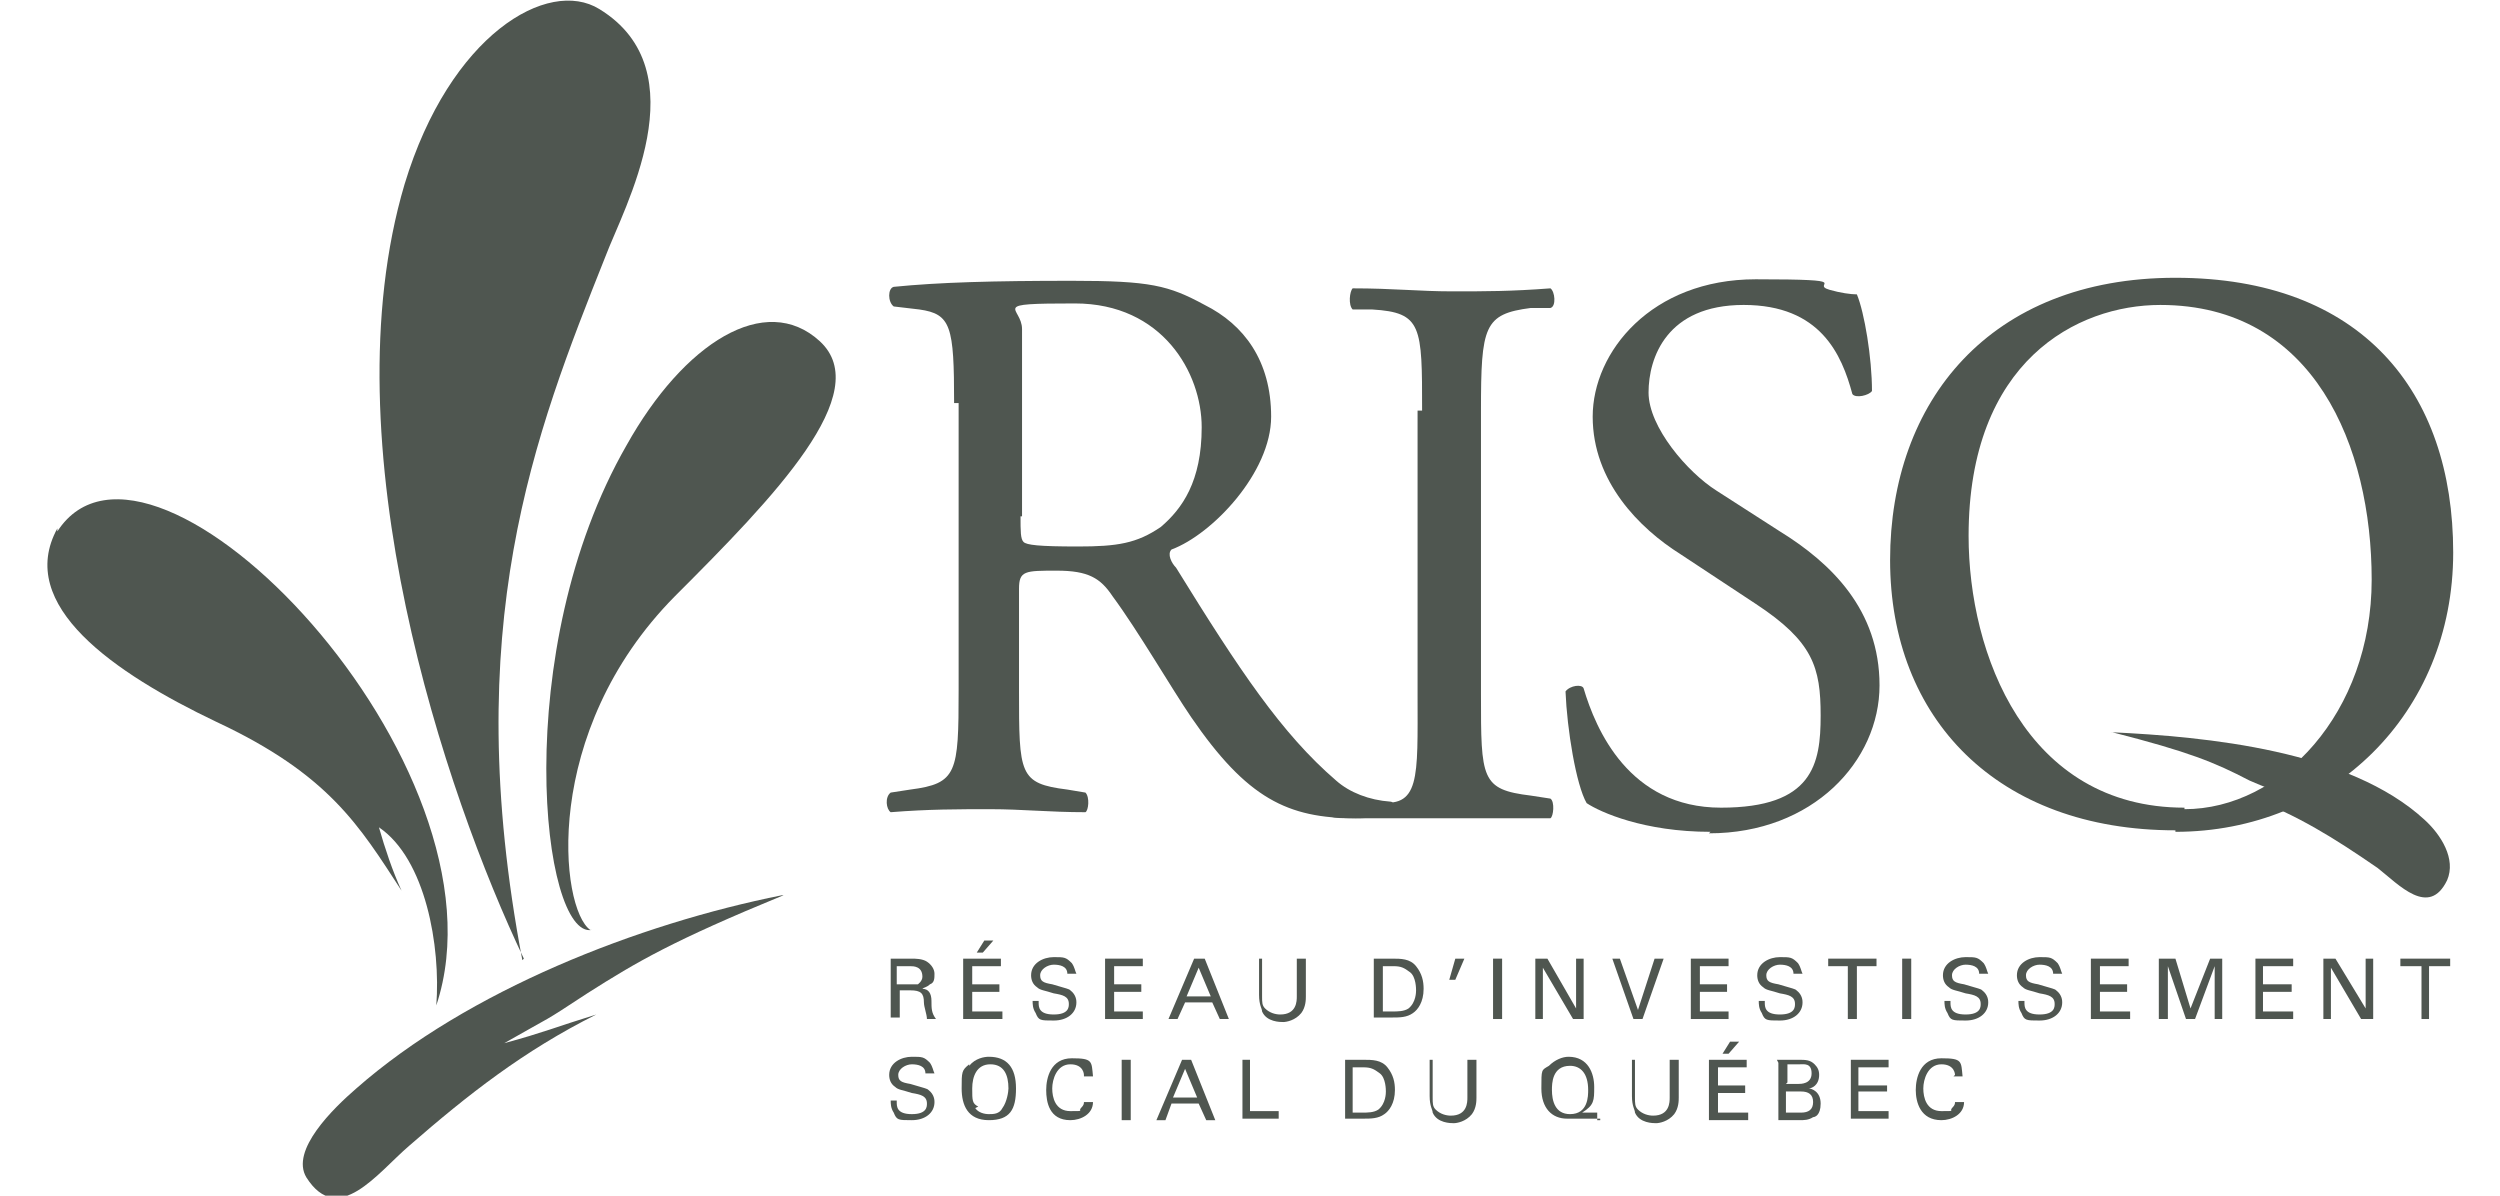
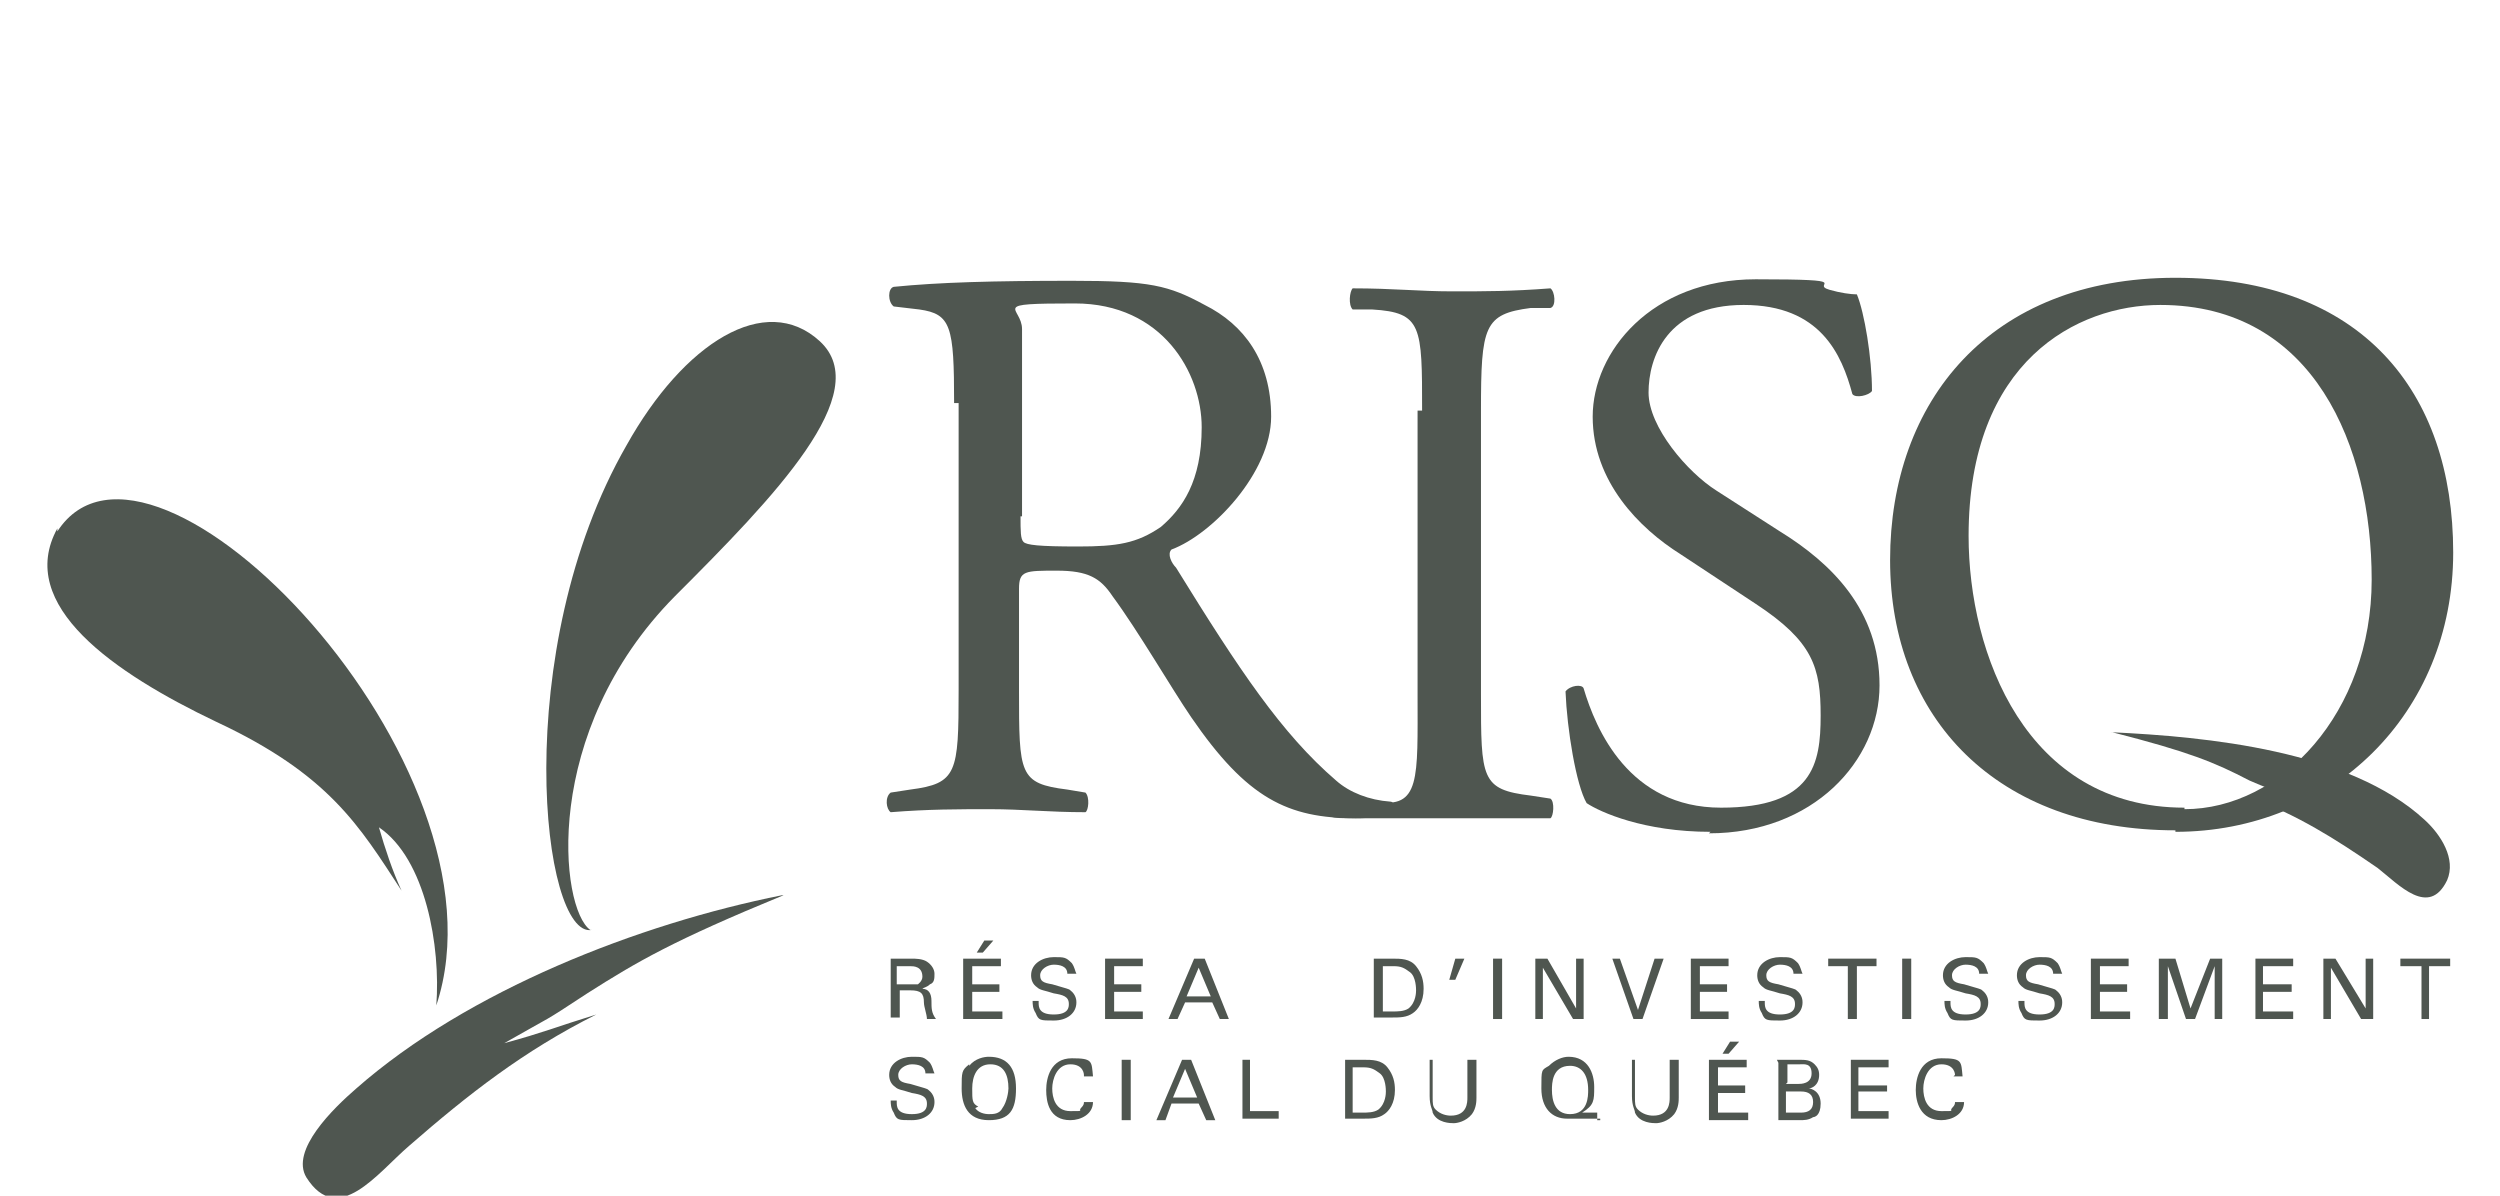
<svg xmlns="http://www.w3.org/2000/svg" id="Layer_1" version="1.1" viewBox="0 0 165.6 79.2">
  <defs>
    <style>
      .st0 {
        fill: #4f5650;
      }
    </style>
  </defs>
  <path class="st0" d="M144.7,53.5c-10.5,0-14.3-10.2-14.3-18,0-11.6,7.2-15.3,12.7-15.3,10.2,0,14,9.4,14,18.2s-6,15.2-12.4,15.2M144.1,55.1c10.3,0,18.4-7.8,18.4-18.5s-6.1-18.2-18.4-18.2-18.9,8.2-18.9,18.7,7.1,17.9,18.9,17.9" />
  <path class="st0" d="M59,63.5h1.4c.2,0,.7,0,1,.2s.5.5.5.8,0,.6-.3.7c-.2.2-.4.2-.5.3.4,0,.6.3.6.8s0,.8.3,1.2h-.6c0-.3-.2-.8-.2-1.1,0-.6-.2-.8-.9-.8h-.7v1.8h-.6v-4h0ZM59.5,65.2h1.3s.3-.2.3-.5c0-.7-.6-.7-.8-.7h-.9v1.2h0Z" />
  <path class="st0" d="M63.8,63.5h2.5v.5h-1.9v1.2h1.8v.5h-1.8v1.3h2v.5h-2.6v-4ZM65.8,62.3l-.7.8h-.4l.5-.8h.6Z" />
  <path class="st0" d="M68.8,66.4c0,.3,0,.8,1,.8s1-.5,1-.7c0-.5-.4-.6-1-.7-.6-.2-.9-.2-1.1-.4-.3-.2-.4-.5-.4-.8,0-.8.8-1.2,1.5-1.2s.8,0,1.2.4c.2.3.2.5.3.7h-.6c0-.5-.5-.6-.9-.6s-.9.3-.9.7.2.5.8.6c1,.3,1.1.3,1.2.4.4.3.4.7.4.8,0,.7-.6,1.2-1.5,1.2s-1,0-1.2-.5c-.2-.3-.2-.6-.2-.8h.6-.2Z" />
  <polygon class="st0" points="73.2 63.5 75.7 63.5 75.7 64 73.8 64 73.8 65.2 75.6 65.2 75.6 65.7 73.8 65.7 73.8 67 75.7 67 75.7 67.5 73.2 67.5 73.2 63.5" />
  <path class="st0" d="M79.2,63.5h.6l1.6,4h-.6l-.5-1.1h-1.8l-.5,1.1h-.6l1.7-4ZM78.7,66h1.5l-.8-1.9s-.8,1.9-.8,1.9Z" />
-   <path class="st0" d="M83.6,63.5v2.5c0,.4,0,.6.2.8.3.3.7.4,1,.4,1.1,0,1.1-.9,1.1-1.2v-2.5h.6v2.5c0,.2,0,.7-.3,1.1-.4.5-1,.6-1.2.6s-1.1,0-1.4-.7c0-.2-.2-.4-.2-1.1v-2.4h.6-.2Z" />
  <path class="st0" d="M91,63.5h1.2c.6,0,1.2,0,1.6.5s.5,1,.5,1.5c0,.9-.4,1.4-.7,1.6-.4.3-.9.3-1.4.3h-1.2v-4h0ZM91.6,67h.6c.4,0,.8,0,1.1-.2.5-.4.5-1.1.5-1.2s0-.9-.4-1.2-.6-.4-1.1-.4h-.7v3.1Z" />
  <polygon class="st0" points="97 63.5 96.4 64.9 96 64.9 96.4 63.5 97 63.5" />
  <rect class="st0" x="98.9" y="63.5" width=".6" height="4" />
  <polygon class="st0" points="101.7 63.5 102.5 63.5 104.4 66.8 104.4 63.5 104.9 63.5 104.9 67.5 104.2 67.5 102.2 64.1 102.2 67.5 101.7 67.5 101.7 63.5" />
  <polygon class="st0" points="108.8 67.5 108.2 67.5 106.8 63.5 107.3 63.5 108.5 66.9 109.6 63.5 110.2 63.5 108.8 67.5" />
  <polygon class="st0" points="112 63.5 114.5 63.5 114.5 64 112.6 64 112.6 65.2 114.4 65.2 114.4 65.7 112.6 65.7 112.6 67 114.5 67 114.5 67.5 112 67.5 112 63.5" />
  <path class="st0" d="M116.9,66.4c0,.3,0,.8,1,.8s1-.5,1-.7c0-.5-.4-.6-1-.7-.6-.2-.9-.2-1.1-.4-.3-.2-.4-.5-.4-.8,0-.8.8-1.2,1.5-1.2s.8,0,1.2.4c.2.3.2.5.3.7h-.6c0-.5-.5-.6-.9-.6s-.9.3-.9.7.2.5.8.6c1,.3,1.1.3,1.2.4.4.3.4.7.4.8,0,.7-.6,1.2-1.5,1.2s-1,0-1.2-.5c-.2-.3-.2-.6-.2-.8h.6-.2Z" />
  <polygon class="st0" points="122.4 67.5 122.4 64 121.1 64 121.1 63.5 124.3 63.5 124.3 64 123 64 123 67.5 122.4 67.5" />
  <rect class="st0" x="126" y="63.5" width=".6" height="4" />
  <path class="st0" d="M129.2,66.4c0,.3,0,.8,1,.8s1-.5,1-.7c0-.5-.4-.6-1-.7-.6-.2-.9-.2-1.1-.4-.3-.2-.4-.5-.4-.8,0-.8.8-1.2,1.5-1.2s.8,0,1.2.4c.2.3.2.5.3.7h-.6c0-.5-.5-.6-.9-.6s-.9.3-.9.7.2.5.8.6c1,.3,1.1.3,1.2.4.4.3.4.7.4.8,0,.7-.6,1.2-1.5,1.2s-1,0-1.2-.5c-.2-.3-.2-.6-.2-.8h.6-.2Z" />
  <path class="st0" d="M134.1,66.4c0,.3,0,.8,1,.8s1-.5,1-.7c0-.5-.4-.6-1-.7-.6-.2-.9-.2-1.1-.4-.3-.2-.4-.5-.4-.8,0-.8.8-1.2,1.5-1.2s.8,0,1.2.4c.2.3.2.5.3.7h-.6c0-.5-.5-.6-.9-.6s-.9.3-.9.7.2.5.8.6c1,.3,1.1.3,1.2.4.4.3.4.7.4.8,0,.7-.6,1.2-1.5,1.2s-1,0-1.2-.5c-.2-.3-.2-.6-.2-.8h.6-.2Z" />
  <polygon class="st0" points="138.5 63.5 141 63.5 141 64 139.1 64 139.1 65.2 140.9 65.2 140.9 65.7 139.1 65.7 139.1 67 141.1 67 141.1 67.5 138.5 67.5 138.5 63.5" />
  <polygon class="st0" points="143 63.5 144.1 63.5 145.1 66.8 146.4 63.5 147.2 63.5 147.2 67.5 146.7 67.5 146.7 64 145.4 67.5 144.8 67.5 143.6 64 143.6 67.5 143 67.5 143 63.5" />
  <polygon class="st0" points="149.4 63.5 151.9 63.5 151.9 64 149.9 64 149.9 65.2 151.8 65.2 151.8 65.7 149.9 65.7 149.9 67 151.9 67 151.9 67.5 149.4 67.5 149.4 63.5" />
  <polygon class="st0" points="153.9 63.5 154.7 63.5 156.7 66.8 156.7 63.5 157.2 63.5 157.2 67.5 156.4 67.5 154.4 64.1 154.4 67.5 153.9 67.5 153.9 63.5" />
  <polygon class="st0" points="160.4 67.5 160.4 64 159 64 159 63.5 162.3 63.5 162.3 64 160.9 64 160.9 67.5 160.4 67.5" />
  <path class="st0" d="M59.4,73c0,.3,0,.8,1,.8s1-.5,1-.7c0-.5-.4-.6-1-.7-.6-.2-.9-.2-1.1-.4-.3-.2-.4-.5-.4-.8,0-.8.8-1.2,1.5-1.2s.8,0,1.2.4c.2.3.2.5.3.7h-.6c0-.5-.5-.6-.9-.6s-.9.3-.9.7.2.5.8.6c1,.3,1.1.3,1.2.4.4.3.4.7.4.8,0,.7-.6,1.2-1.5,1.2s-1,0-1.2-.5c-.2-.3-.2-.6-.2-.8h.6-.2Z" />
  <path class="st0" d="M64.2,70.6c.4-.5,1-.6,1.3-.6,1.2,0,1.8.7,1.8,2.1s-.4,2.1-1.8,2.1-1.8-1-1.8-2.1,0-1.2.5-1.6M64.6,73.4c.2.3.6.4.9.4s.7,0,.9-.4c.3-.4.4-1.1.4-1.3,0-.9-.3-1.6-1.2-1.6s-1.2.8-1.2,1.6,0,1,.4,1.2" />
  <path class="st0" d="M71.8,71.2c0,0,0-.7-.9-.7s-1.2,1-1.2,1.6.2,1.5,1.2,1.5.5,0,.7-.2.2-.3.2-.4h.6c0,.8-.8,1.2-1.5,1.2-1.4,0-1.6-1.2-1.6-2s.3-2.1,1.7-2.1,1.3.2,1.4,1.2h-.6Z" />
  <rect class="st0" x="74.3" y="70.2" width=".6" height="4" />
  <path class="st0" d="M78.3,70.2h.6l1.6,4h-.6l-.5-1.1h-1.8l-.4,1.1h-.6l1.7-4h0ZM77.8,72.7h1.5l-.8-1.9s-.8,1.9-.8,1.9Z" />
  <polygon class="st0" points="82.3 70.2 82.8 70.2 82.8 73.6 84.7 73.6 84.7 74.1 82.3 74.1 82.3 70.2" />
  <path class="st0" d="M89.1,70.2h1.2c.6,0,1.2,0,1.6.5s.5,1,.5,1.5c0,.9-.4,1.4-.7,1.6-.4.3-.9.3-1.4.3h-1.2v-4h0ZM89.6,73.7h.6c.4,0,.8,0,1.1-.2.5-.4.5-1.1.5-1.2s0-.9-.4-1.2-.6-.4-1.1-.4h-.7v3.1Z" />
  <path class="st0" d="M94.9,70.2v2.5c0,.4,0,.6.2.8.3.3.7.4,1,.4,1.1,0,1.1-.9,1.1-1.2v-2.5h.6v2.5c0,.2,0,.7-.3,1.1-.4.5-1,.6-1.2.6s-1.1,0-1.4-.7c0-.2-.2-.4-.2-1.1v-2.4h.6-.2Z" />
  <path class="st0" d="M106,74.1h-2.2c-1,0-1.7-.7-1.7-2s0-1.2.5-1.5c.4-.4.9-.6,1.3-.6,1.3,0,1.7,1.1,1.7,2s0,1.2-.8,1.7h1v.5h.2ZM104,73.8c1.2,0,1.2-1.2,1.2-1.6,0-1.1-.5-1.6-1.2-1.6-1.2,0-1.2,1.2-1.2,1.6,0,.7.2,1.6,1.2,1.6" />
  <path class="st0" d="M108.3,70.2v2.5c0,.4,0,.6.2.8.3.3.7.4,1,.4,1.1,0,1.1-.9,1.1-1.2v-2.5h.6v2.5c0,.2,0,.7-.3,1.1-.4.5-1,.6-1.2.6s-1.1,0-1.4-.7c0-.2-.2-.4-.2-1.1v-2.4h.6-.2Z" />
  <path class="st0" d="M113.2,70.2h2.5v.5h-1.9v1.2h1.8v.5h-1.8v1.3h2v.5h-2.6v-4ZM115.2,69l-.7.8h-.4l.5-.8h.6Z" />
  <path class="st0" d="M117.7,70.2h1.4c.5,0,.8,0,1.1.3.2.2.3.4.3.7,0,.7-.5.9-.7.9.2,0,.8.2.8,1s-.4.9-.5.9c-.3.2-.6.2-.9.2h-1.4v-4,.2ZM118.3,71.8h.8c.2,0,.9,0,.9-.7s-.5-.6-.8-.6h-.8v1.2h0ZM118.3,73.7h1c.5,0,.8-.2.8-.7s-.3-.7-.8-.7h-1s0,1.3,0,1.3Z" />
  <polygon class="st0" points="122.6 70.2 125.1 70.2 125.1 70.7 123.1 70.7 123.1 71.9 125 71.9 125 72.3 123.1 72.3 123.1 73.6 125.1 73.6 125.1 74.1 122.6 74.1 122.6 70.2" />
  <path class="st0" d="M129.5,71.2c0,0,0-.7-.9-.7s-1.2,1-1.2,1.6.2,1.5,1.2,1.5.5,0,.7-.2.2-.3.2-.4h.6c0,.8-.8,1.2-1.5,1.2-1.4,0-1.7-1.2-1.7-2s.3-2.1,1.7-2.1,1.3.2,1.4,1.2h-.6,0Z" />
  <path class="st0" d="M113.3,55.1c-4.4,0-7.3-1.3-8.2-1.9-.7-1.2-1.3-4.9-1.4-7.4.3-.4,1.1-.5,1.2-.2.8,2.7,3,7.9,9.1,7.9s6.6-2.9,6.6-6.1-.5-4.9-4.3-7.4l-5-3.3c-2.7-1.7-5.8-4.8-5.8-9.1s3.9-9.1,10.8-9.1,3.5.3,4.9.7c.7.2,1.4.3,1.8.3.5,1.2,1,4.2,1,6.4-.2.3-1.1.5-1.3.2-.7-2.6-2.1-5.9-7.2-5.9s-6.3,3.5-6.3,5.8,2.6,5.3,4.5,6.5l4.2,2.7c3.4,2.1,6.6,5.2,6.6,10.2s-4.4,9.8-11.3,9.8" />
  <path class="st0" d="M63.2,26.7c0-5.1-.2-5.9-2.3-6.2l-1.7-.2c-.4-.3-.4-1.2,0-1.3,3-.3,6.6-.4,11.8-.4s6.4.3,8.8,1.6c2.6,1.3,4.4,3.7,4.4,7.4s-3.9,7.8-6.6,8.8c-.3.3,0,.9.3,1.2,4.2,6.8,7,11,10.6,14.1.9.8,2.2,1.3,3.6,1.4.3,0,.3.6,0,.8-.5.2-1.3.3-2.3.3-4.5,0-7.2-1.3-10.9-6.7-1.3-1.9-3.5-5.7-5.2-8-.8-1.2-1.6-1.7-3.7-1.7s-2.5,0-2.5,1.2v6.7c0,5.6,0,6.2,3.2,6.6l1.2.2c.3.3.2,1.2,0,1.3-2.4,0-4.2-.2-6.3-.2s-4.1,0-6.6.2c-.3-.2-.4-1,0-1.3l1.3-.2c3.1-.4,3.2-1.1,3.2-6.6v-19ZM67.6,34.2c0,1,0,1.5.2,1.7s1,.3,3.6.3,3.9-.2,5.5-1.3c1.4-1.2,2.7-3,2.7-6.6s-2.6-8.2-8.4-8.2-3.5.2-3.5,1.7v12.4h0Z" />
  <path class="st0" d="M139.8,48.5c6.4.3,15.8,1.2,20.8,5.8,1.1,1,2.1,2.6,1.5,4-1.2,2.5-3.2.3-4.6-.8-2.9-2-5.3-3.5-8.5-4.7,1.7.3,1.7,0,3.5.3-2.4-1.1-1.2-.4-3.5-1.4-2.3-1.2-4-1.9-9.1-3.2" />
  <path class="st0" d="M3.8,35.2c6.2-9.6,30.4,15.5,25.1,31.4.3-3.9-.7-9.7-3.8-11.8.4,1.4.9,2.9,1.5,4.2-2.8-4.3-4.8-7.7-12.3-11.2-6.7-3.2-13.3-7.7-10.5-12.8" />
  <path class="st0" d="M39.2,61.6c-3.3.6-5.5-18.5,2.3-32.1,3.8-6.8,9.2-10.2,12.8-6.9,3.7,3.4-3,10.3-9.6,16.9-8.9,9-7.6,20.7-5.6,22.1" />
  <path class="st0" d="M51.8,59.3c-9.5,1.9-20.8,6.3-28.2,12.8-1.5,1.3-4.4,4.1-3.3,5.9,2.1,3.3,4.7-.3,6.8-2.1,3.9-3.4,7.6-6.3,12.4-8.7-2.6.8-3.5,1.2-6.1,1.9,3.5-2,2.3-1.2,5.5-3.3,3.3-2.1,5.7-3.5,13-6.5" />
  <path class="st0" d="M94.2,27.2c0-5.6,0-6.5-3.3-6.7h-1.3c-.3-.3-.2-1.2,0-1.4,2.7,0,4.4.2,6.6.2s3.9,0,6.5-.2c.3.2.4,1.2,0,1.3h-1.3c-3.1.4-3.3,1.2-3.3,6.8v18.8c0,5.6,0,6.3,3.3,6.7l1.3.2c.3.2.2,1.2,0,1.3-2.6,0-4.5,0-6.6,0h-6.9c-2.8,0,0-1.1.2-1.4l1.7.3c3,.5,2.8-1.5,2.8-7.1v-18.8h.2Z" />
-   <path class="st0" d="M34.7,63.5c-5.2-10.9-13-34.1-7.9-51.3C29.8,2.3,36.3-1.5,39.7.6c6.7,4.1,1.6,13.2.4,16.4-4.7,11.8-9.7,24.5-5.5,46.6" />
</svg>